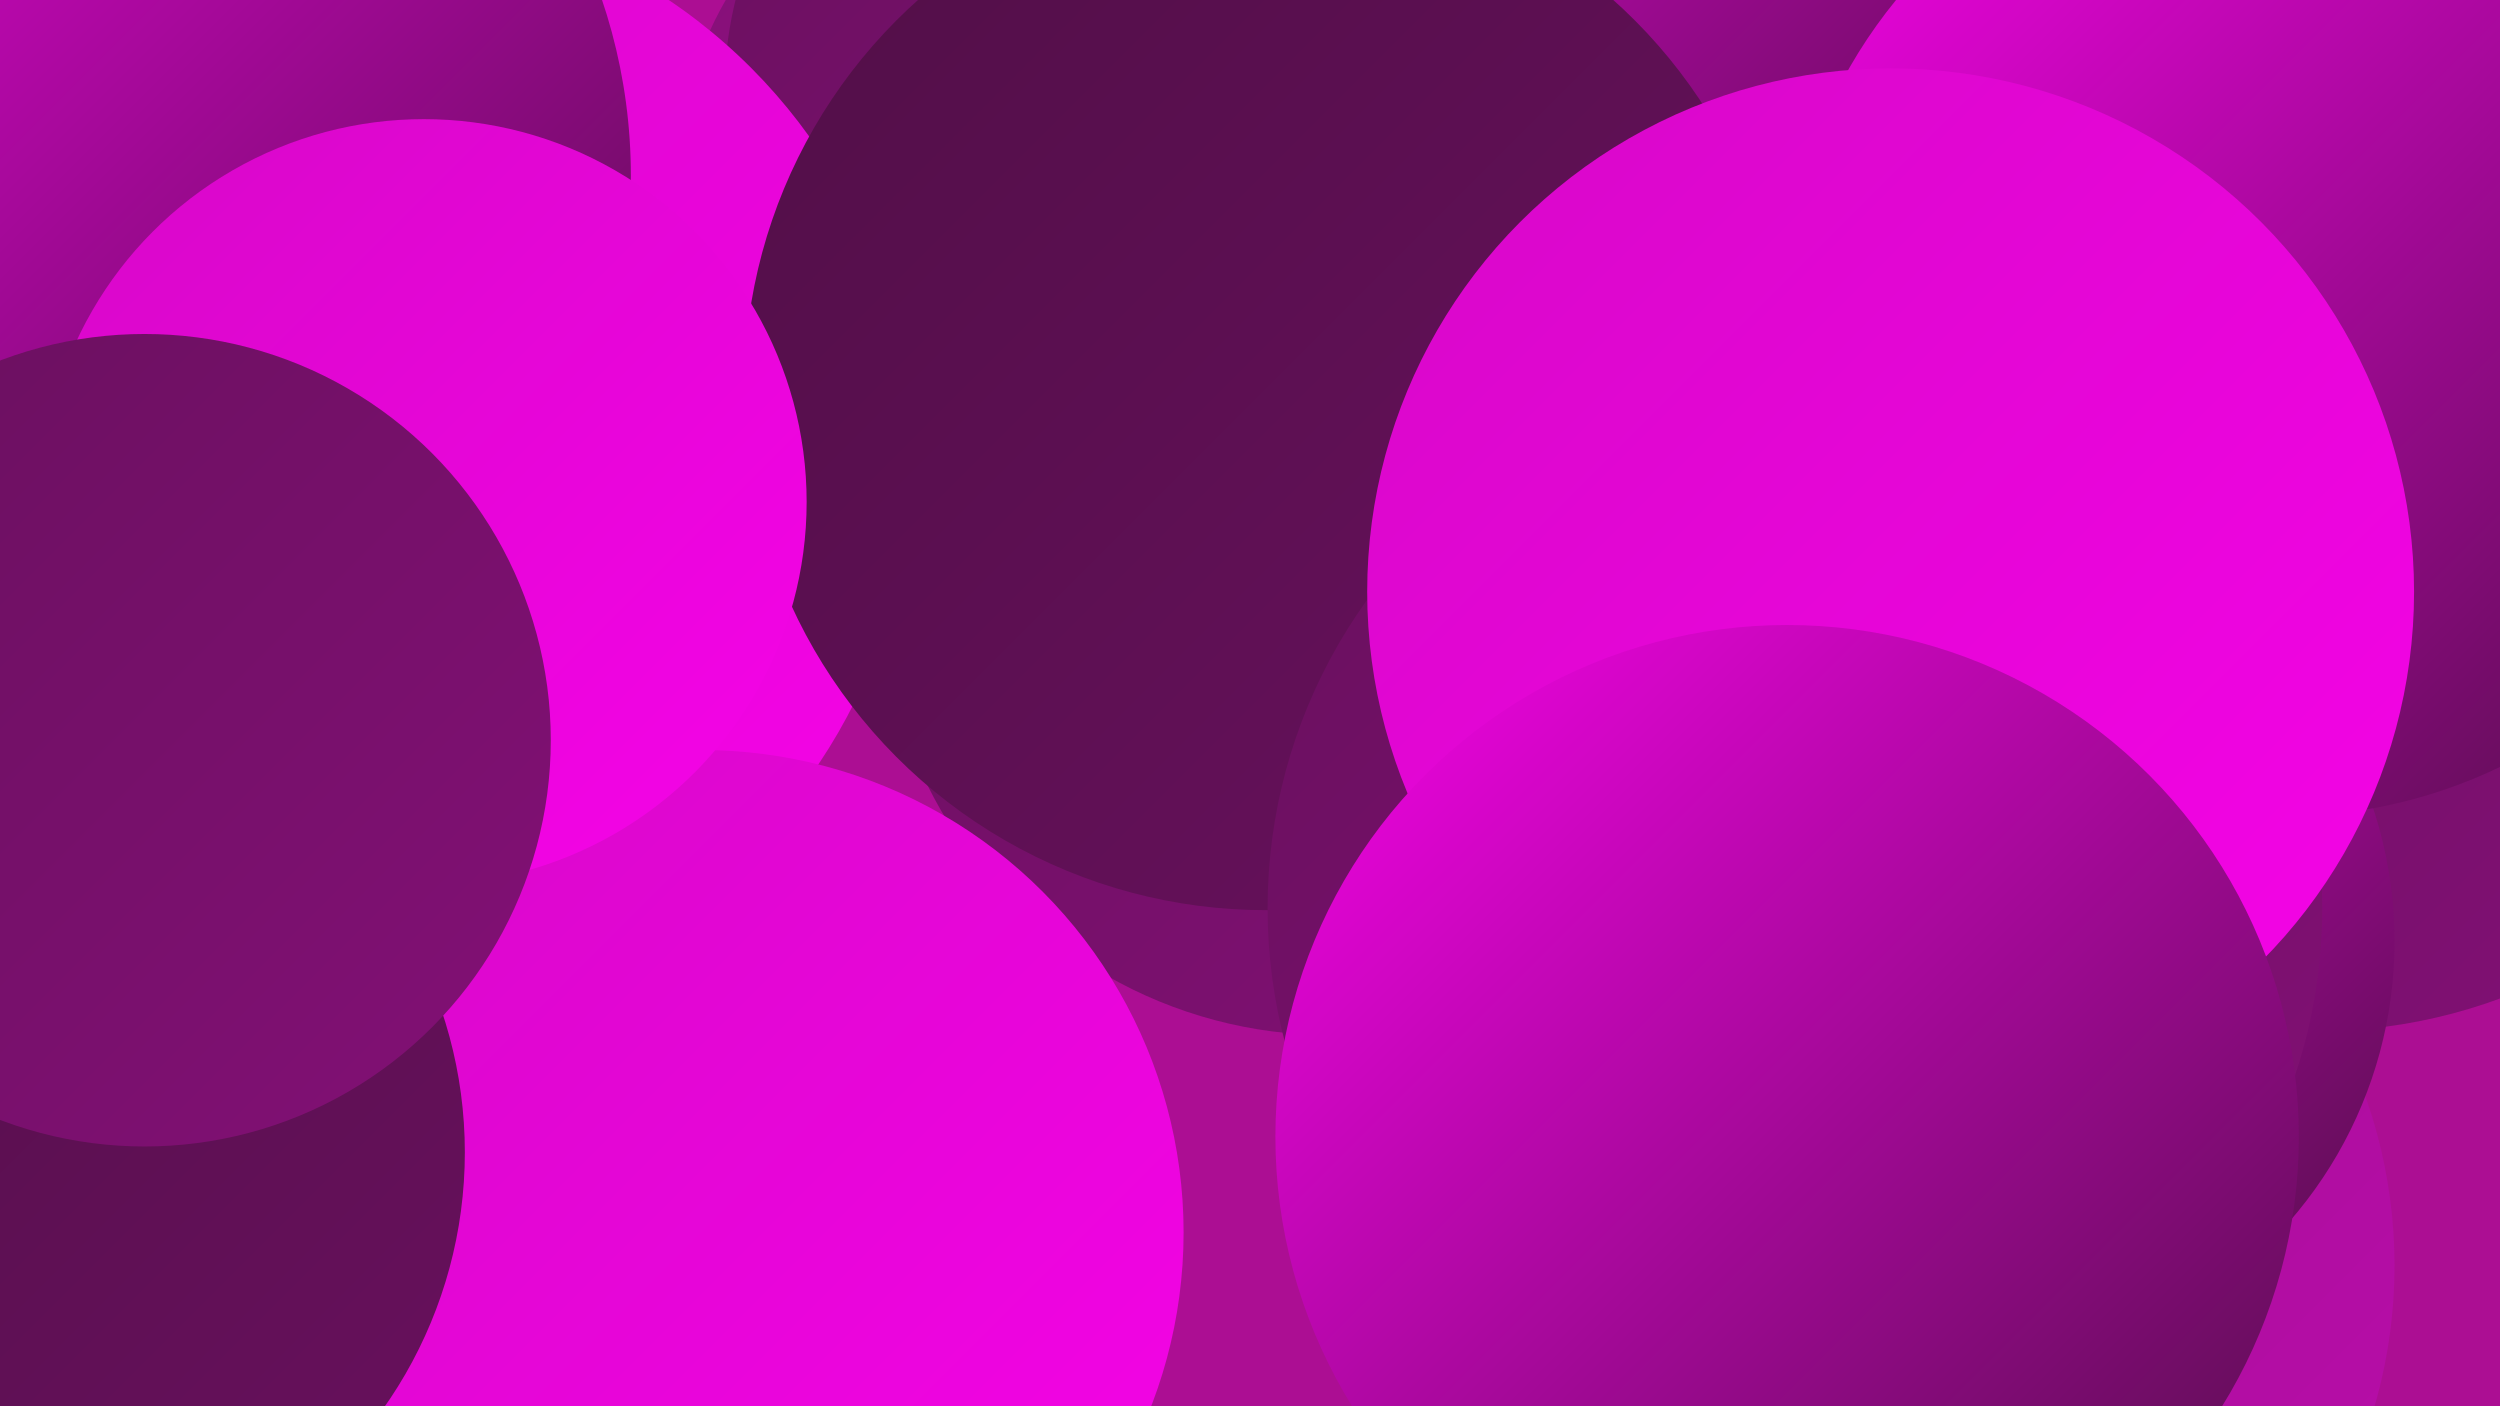
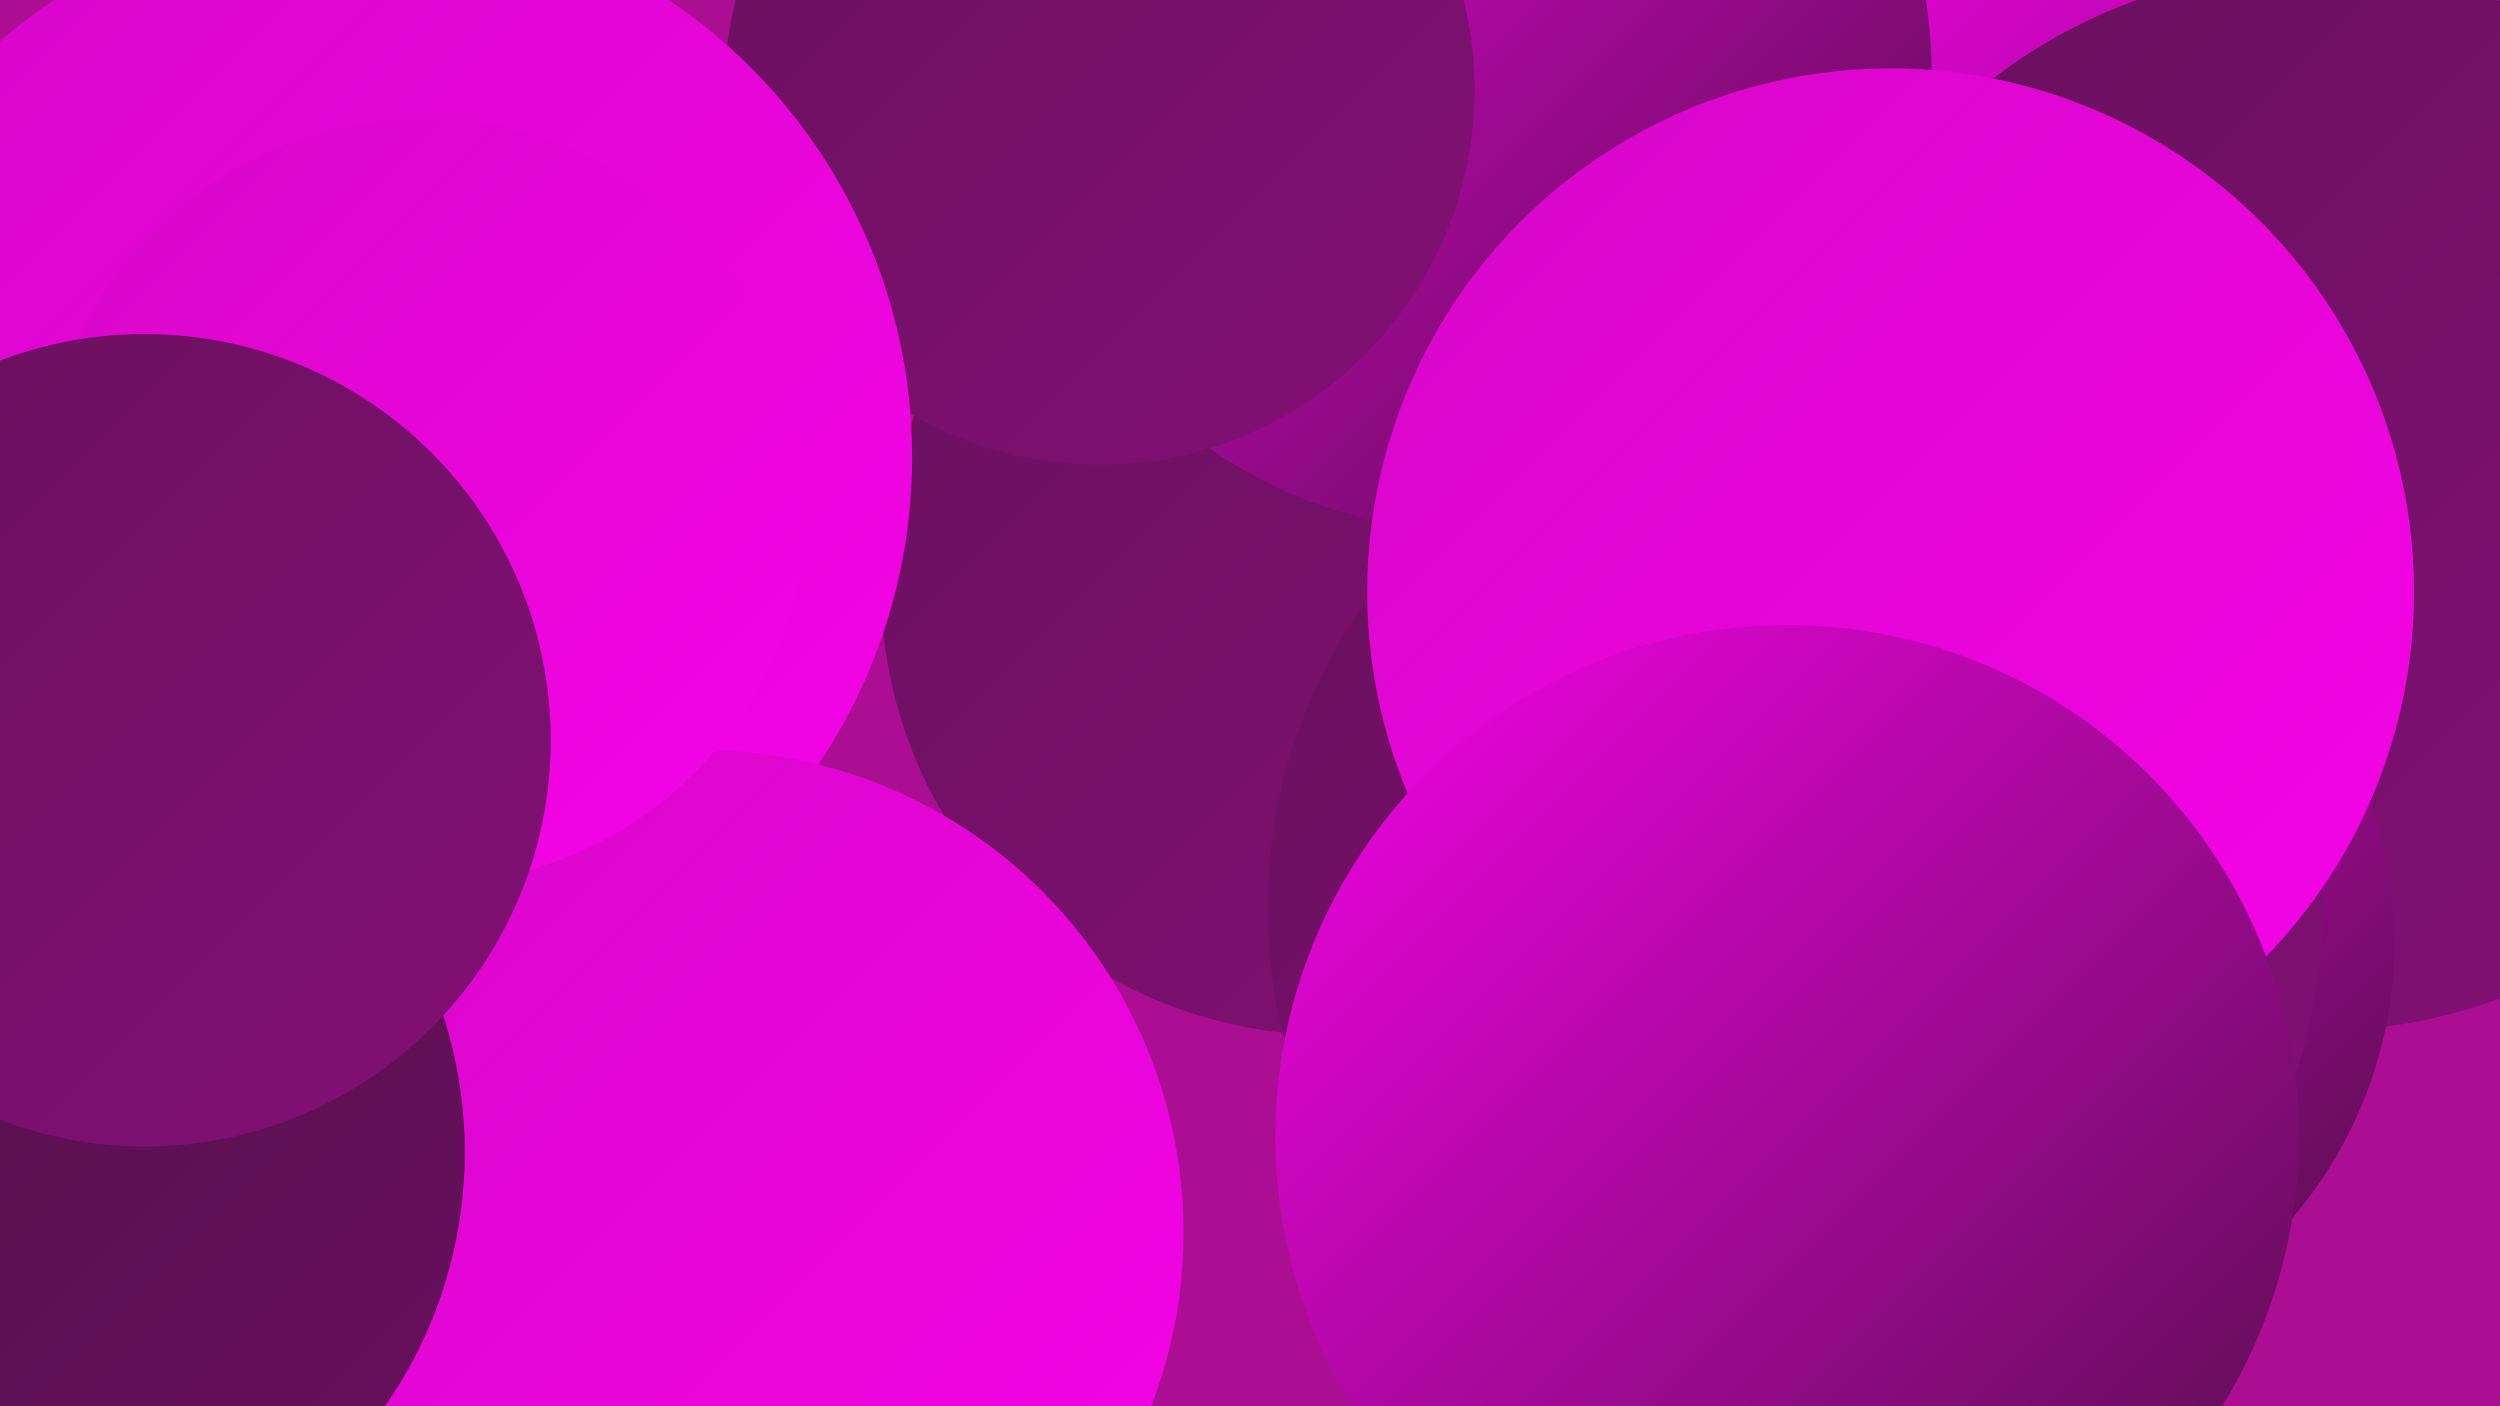
<svg xmlns="http://www.w3.org/2000/svg" width="1280" height="720">
  <defs>
    <linearGradient id="grad0" x1="0%" y1="0%" x2="100%" y2="100%">
      <stop offset="0%" style="stop-color:#510f47;stop-opacity:1" />
      <stop offset="100%" style="stop-color:#69105e;stop-opacity:1" />
    </linearGradient>
    <linearGradient id="grad1" x1="0%" y1="0%" x2="100%" y2="100%">
      <stop offset="0%" style="stop-color:#69105e;stop-opacity:1" />
      <stop offset="100%" style="stop-color:#831076;stop-opacity:1" />
    </linearGradient>
    <linearGradient id="grad2" x1="0%" y1="0%" x2="100%" y2="100%">
      <stop offset="0%" style="stop-color:#831076;stop-opacity:1" />
      <stop offset="100%" style="stop-color:#9e0f8f;stop-opacity:1" />
    </linearGradient>
    <linearGradient id="grad3" x1="0%" y1="0%" x2="100%" y2="100%">
      <stop offset="0%" style="stop-color:#9e0f8f;stop-opacity:1" />
      <stop offset="100%" style="stop-color:#ba0cab;stop-opacity:1" />
    </linearGradient>
    <linearGradient id="grad4" x1="0%" y1="0%" x2="100%" y2="100%">
      <stop offset="0%" style="stop-color:#ba0cab;stop-opacity:1" />
      <stop offset="100%" style="stop-color:#d708c8;stop-opacity:1" />
    </linearGradient>
    <linearGradient id="grad5" x1="0%" y1="0%" x2="100%" y2="100%">
      <stop offset="0%" style="stop-color:#d708c8;stop-opacity:1" />
      <stop offset="100%" style="stop-color:#f603e8;stop-opacity:1" />
    </linearGradient>
    <linearGradient id="grad6" x1="0%" y1="0%" x2="100%" y2="100%">
      <stop offset="0%" style="stop-color:#f603e8;stop-opacity:1" />
      <stop offset="100%" style="stop-color:#510f47;stop-opacity:1" />
    </linearGradient>
  </defs>
  <rect width="1280" height="720" fill="#ac0e93" />
  <circle cx="895" cy="157" r="259" fill="url(#grad3)" />
  <circle cx="1153" cy="162" r="266" fill="url(#grad6)" />
  <circle cx="681" cy="300" r="230" fill="url(#grad1)" />
-   <circle cx="539" cy="96" r="193" fill="url(#grad2)" />
-   <circle cx="967" cy="648" r="259" fill="url(#grad3)" />
  <circle cx="1186" cy="256" r="272" fill="url(#grad1)" />
  <circle cx="754" cy="37" r="235" fill="url(#grad6)" />
  <circle cx="1008" cy="482" r="218" fill="url(#grad6)" />
  <circle cx="563" cy="46" r="192" fill="url(#grad1)" />
  <circle cx="185" cy="234" r="282" fill="url(#grad5)" />
-   <circle cx="648" cy="199" r="267" fill="url(#grad0)" />
  <circle cx="359" cy="631" r="247" fill="url(#grad5)" />
  <circle cx="11" cy="590" r="227" fill="url(#grad0)" />
-   <circle cx="41" cy="90" r="282" fill="url(#grad6)" />
  <circle cx="919" cy="465" r="270" fill="url(#grad1)" />
  <circle cx="217" cy="257" r="196" fill="url(#grad5)" />
-   <circle cx="1169" cy="162" r="256" fill="url(#grad6)" />
  <circle cx="968" cy="303" r="268" fill="url(#grad5)" />
  <circle cx="915" cy="582" r="262" fill="url(#grad6)" />
  <circle cx="74" cy="379" r="208" fill="url(#grad1)" />
</svg>